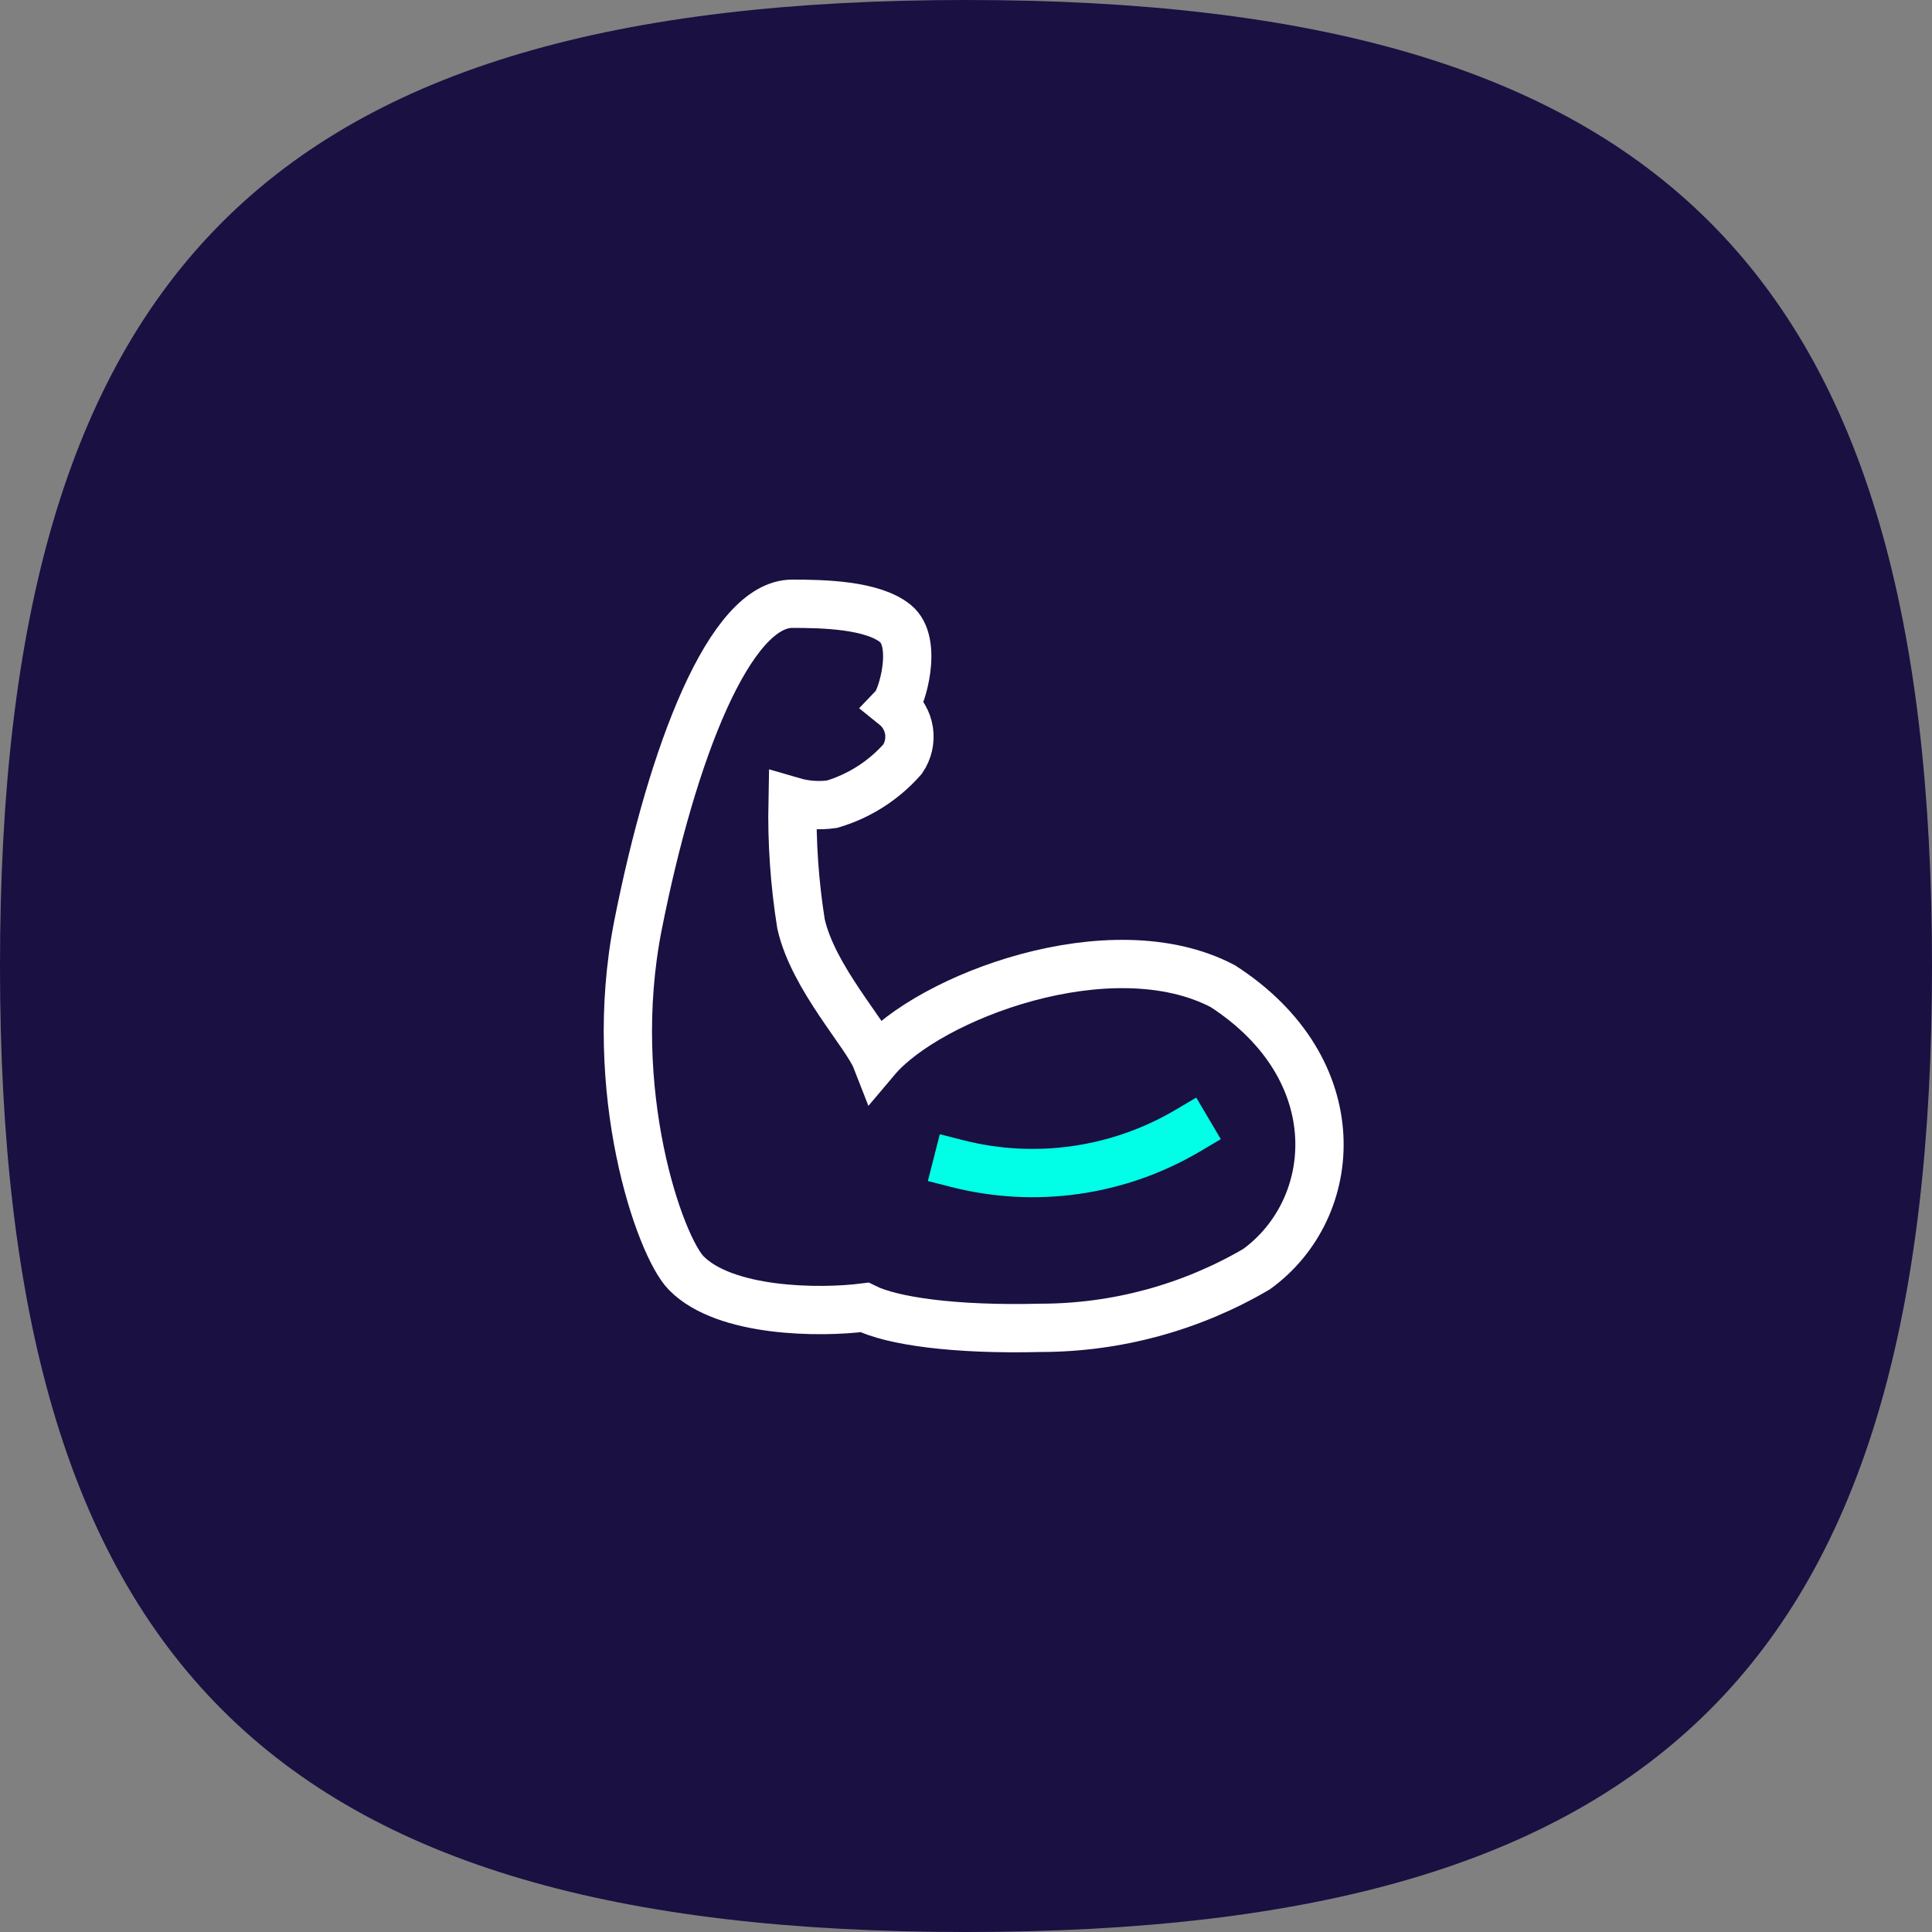
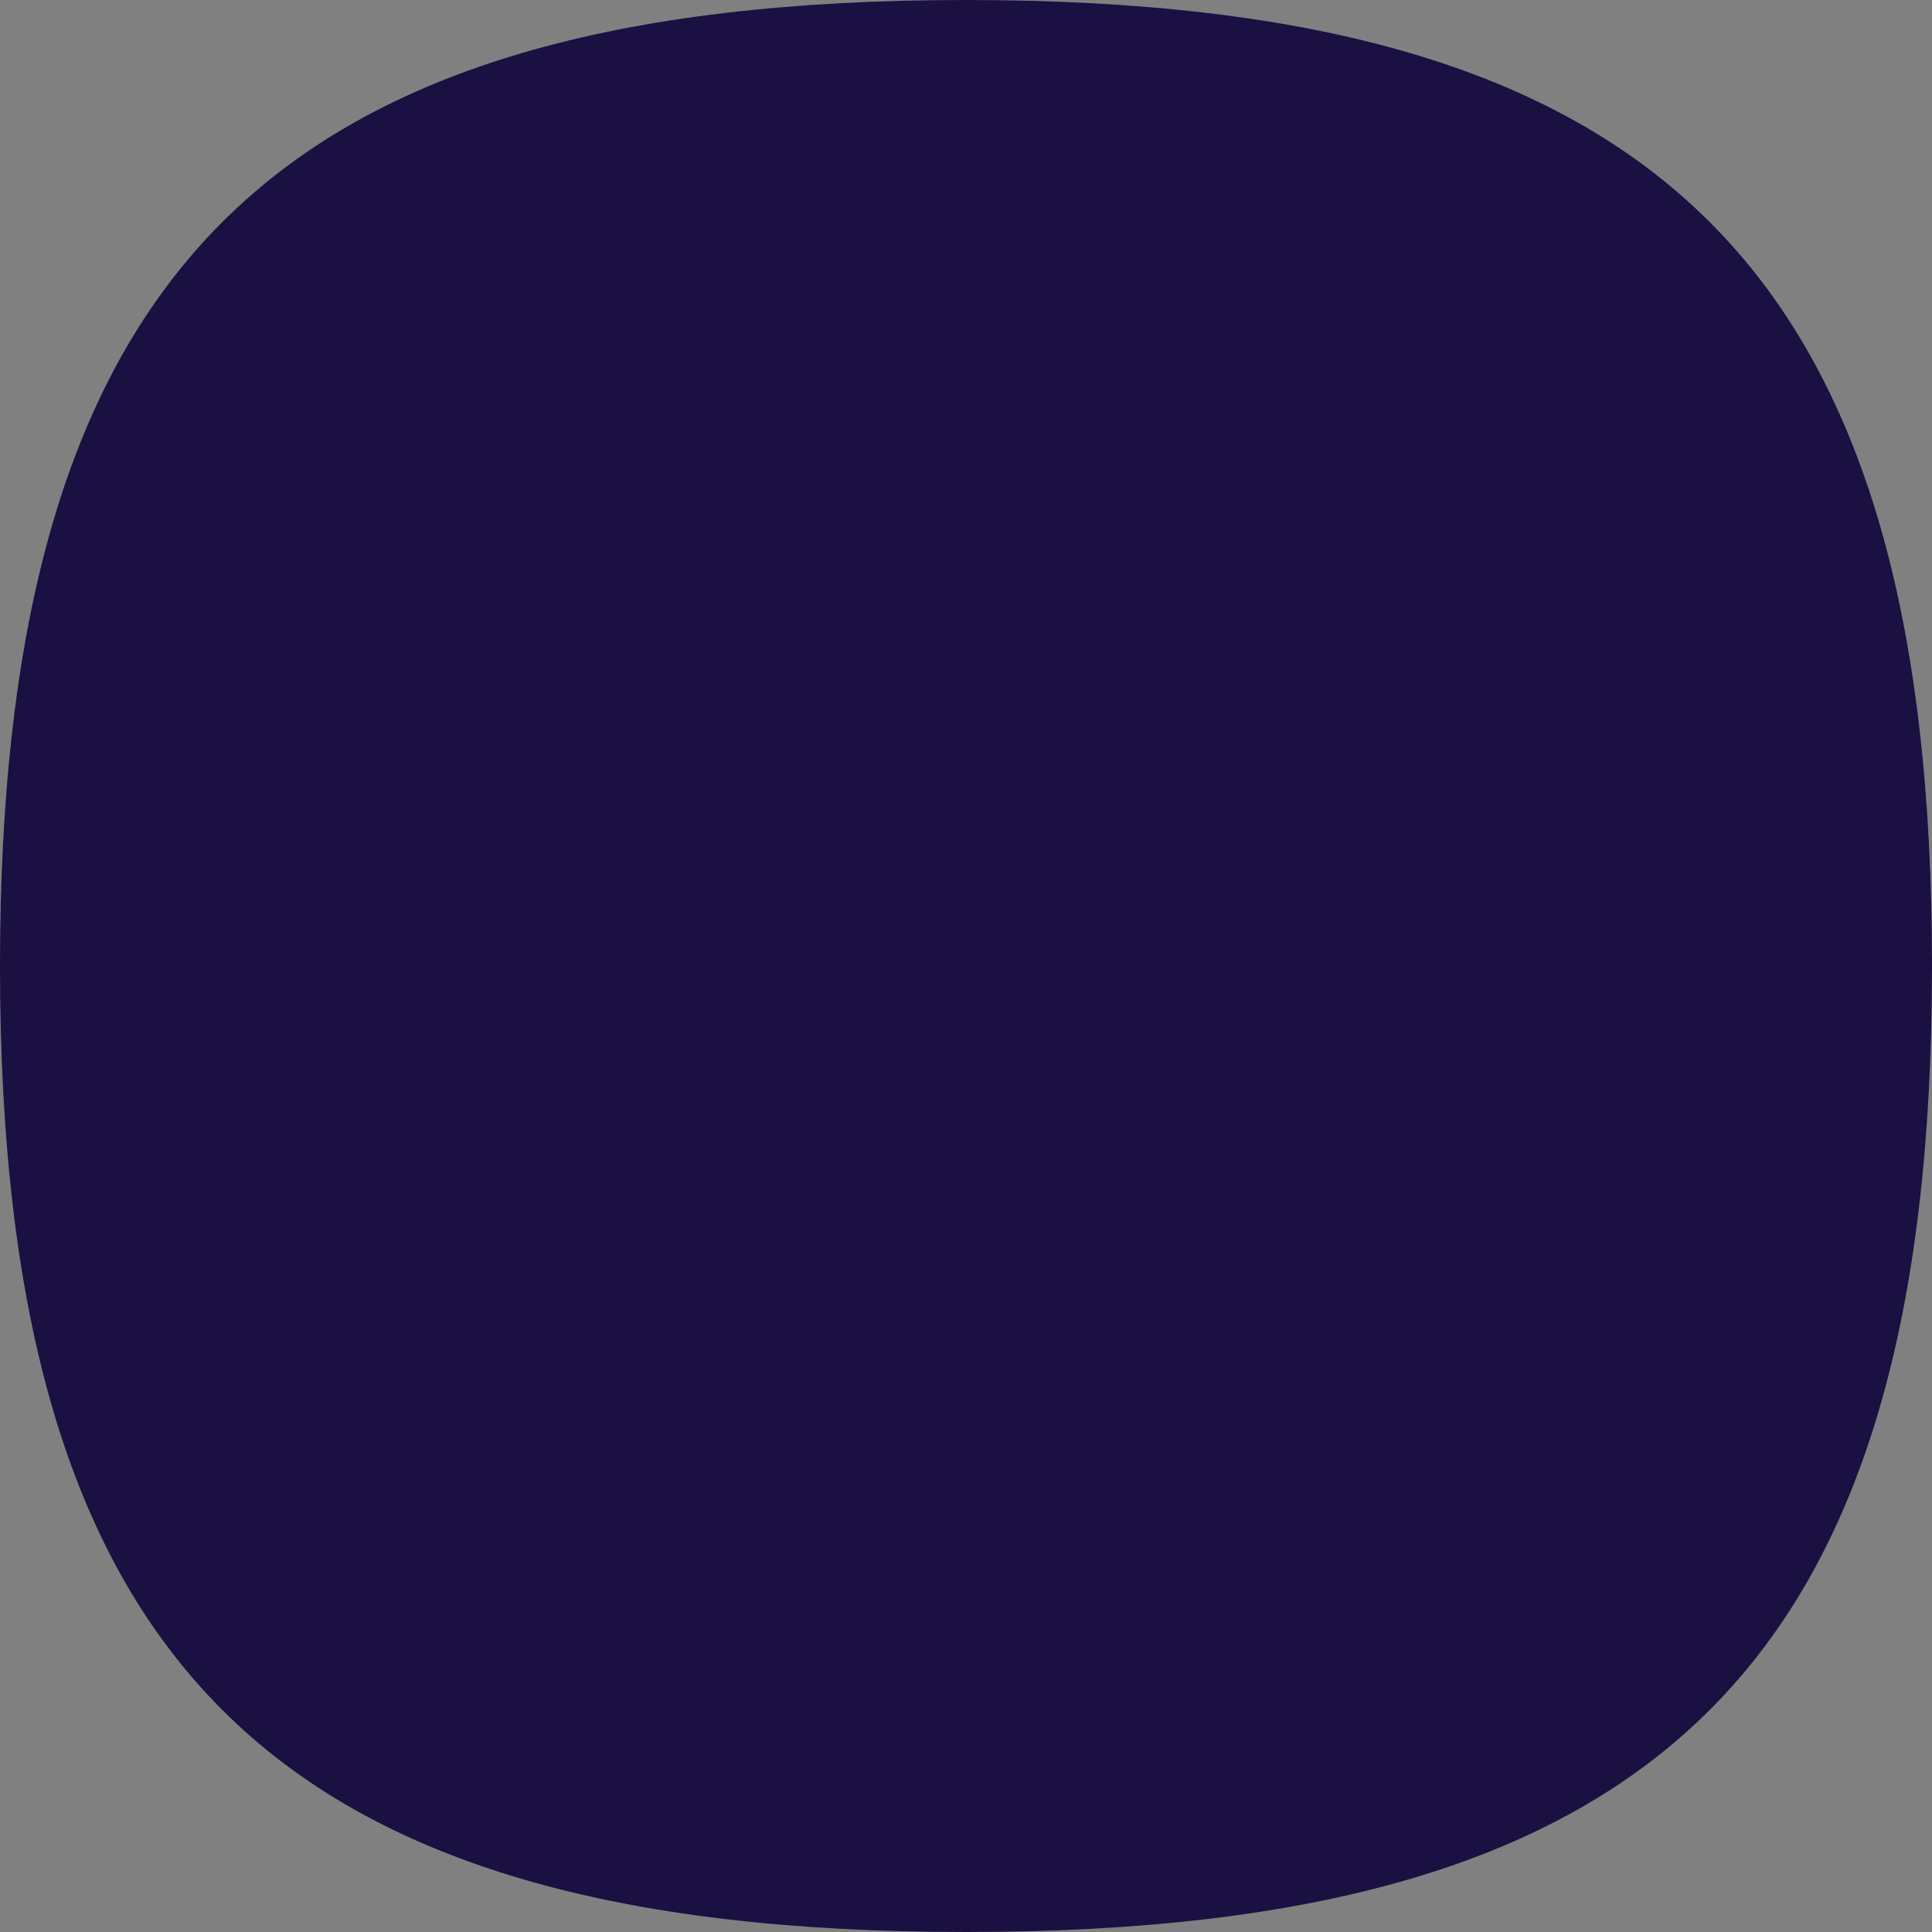
<svg xmlns="http://www.w3.org/2000/svg" width="80" height="80" viewBox="0 0 80 80" fill="none">
  <rect x="0" y="0" width="80" height="80" fill="#808080" stroke="none" />
  <path d="M40 0C68.8 0 80 11.2 80 40C80 68.8 68.8 80 40 80C11.2 80 0 68.8 0 40C0 11.2 11.2 0 40 0Z" fill="#1A1042" />
-   <path d="M32.818 33.182C32.783 34.882 32.901 36.582 33.169 38.261C33.675 40.5 35.879 42.836 36.279 43.861C38.443 41.297 45.993 38.401 50.632 40.834C55.951 44.268 55.501 50.034 52.032 52.552C49.32 54.142 46.233 54.981 43.09 54.983C39.51 55.073 36.926 54.701 35.801 54.138C33.943 54.376 30.019 54.348 28.416 52.716C27.316 51.597 25.069 45.174 26.416 38.322C27.846 31.09 30.231 25 32.807 25C34.069 25 36.12 25.042 37.077 25.818C38.034 26.594 37.346 28.91 37.046 29.227C37.368 29.486 37.58 29.857 37.641 30.265C37.702 30.674 37.606 31.091 37.374 31.432C36.596 32.317 35.584 32.964 34.455 33.3C33.907 33.378 33.349 33.337 32.818 33.182V33.182Z" stroke="white" stroke-width="2" stroke-miterlimit="10" stroke-linecap="square" />
-   <path d="M39.637 48.182C42.873 49.008 46.306 48.517 49.182 46.818" stroke="#00FFE6" stroke-width="2" stroke-miterlimit="10" stroke-linecap="square" />
</svg>